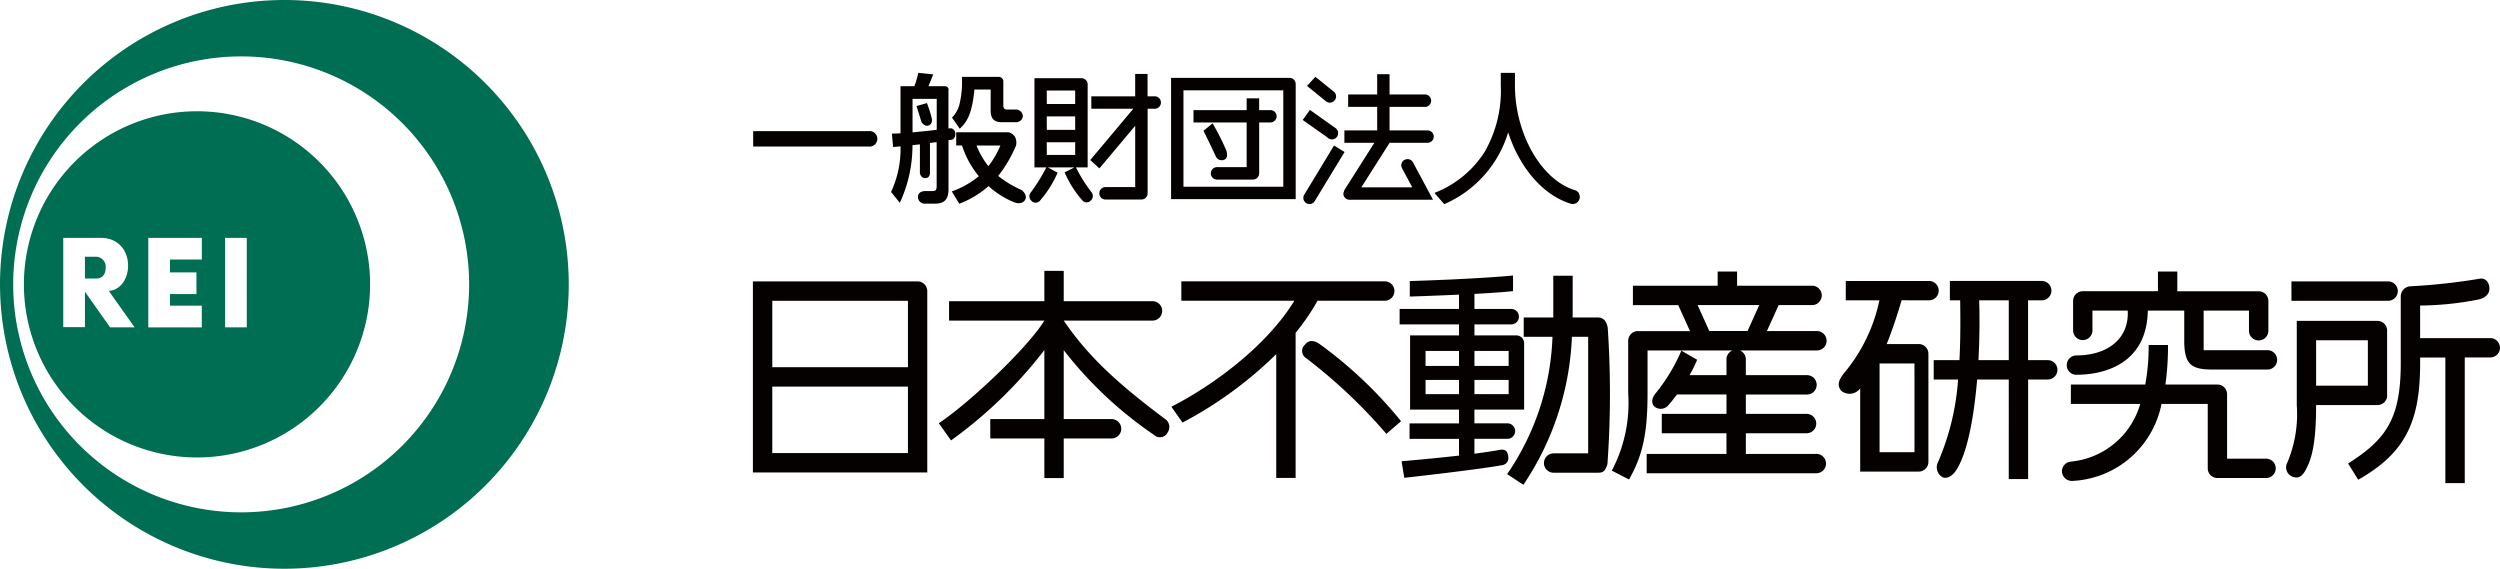
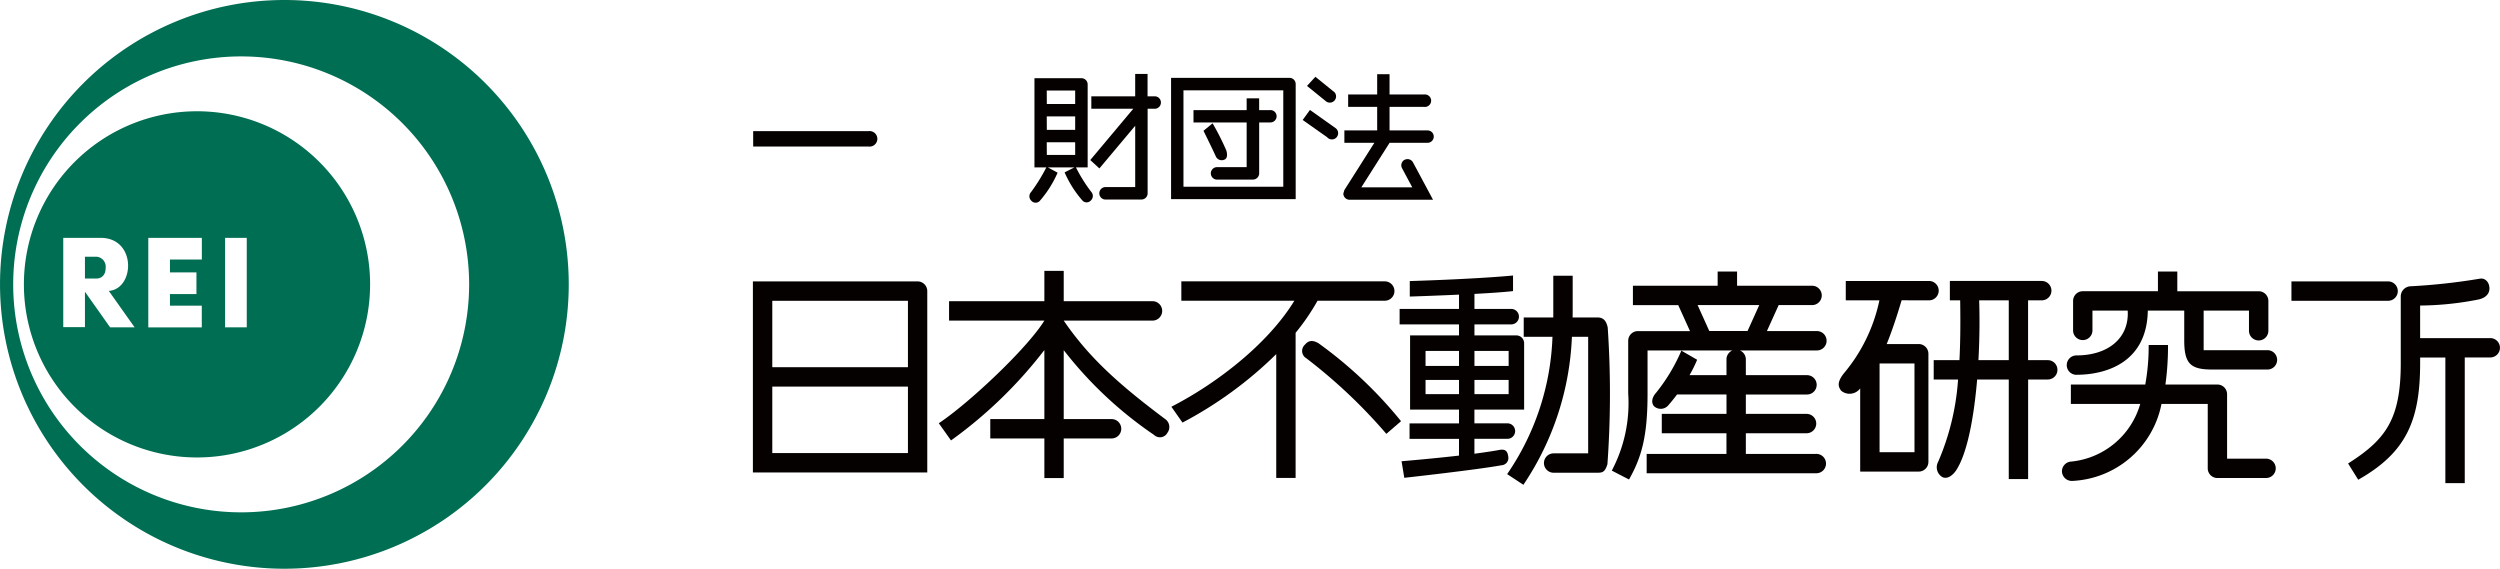
<svg xmlns="http://www.w3.org/2000/svg" width="200" height="45.499" viewBox="0 0 200 45.499">
  <defs>
    <clipPath id="clip-path">
      <rect id="長方形_1881" data-name="長方形 1881" width="200" height="45.499" fill="none" />
    </clipPath>
  </defs>
  <g id="グループ_1480" data-name="グループ 1480" transform="translate(0 0)">
    <g id="グループ_1479" data-name="グループ 1479" transform="translate(0 0)" clip-path="url(#clip-path)">
      <path id="パス_459" data-name="パス 459" d="M22.748,0A22.749,22.749,0,1,0,45.5,22.748,22.75,22.75,0,0,0,22.748,0M19.286,40.987A18.237,18.237,0,1,1,37.53,22.748,18.238,18.238,0,0,1,19.286,40.987" transform="translate(0 0)" fill="#006e52" />
      <path id="パス_460" data-name="パス 460" d="M13.442,37.781H12.5v1.745h.959s.7.012.7-.866a.8.8,0,0,0-.714-.878" transform="translate(-5.705 -17.244)" fill="#006e52" />
      <path id="パス_461" data-name="パス 461" d="M17.362,16.374a13.848,13.848,0,1,0,13.85,13.849,13.849,13.849,0,0,0-13.85-13.849M10.413,33.66,8.4,30.812v2.829H6.665V26.5H9.644c2.9,0,2.752,4.089.664,4.245l2.067,2.917H10.413m7.338-5.427H15.2v1.029H17.32V31H15.2v.928h2.547v1.735H13.468V26.5h4.283v1.736m3.594,5.426H19.61V26.5h1.734Z" transform="translate(-1.604 -7.473)" fill="#006e52" />
      <path id="パス_462" data-name="パス 462" d="M123.982,41.414H110.807V56.7h13.95V42.191a.774.774,0,0,0-.775-.777m-.772,6.864H112.358V42.966H123.21ZM112.358,49.83H123.21v5.317H112.358Z" transform="translate(-50.575 -18.902)" fill="#060101" />
      <path id="パス_463" data-name="パス 463" d="M156.284,51.727c-3.677-2.755-6.084-4.9-8.123-7.882h7.1a.777.777,0,1,0,0-1.554h-7.1V39.867h-1.549v2.424h-7.624v1.554h7.624c-1.367,2.214-6.011,6.59-8.444,8.209l.975,1.377a35.666,35.666,0,0,0,7.469-7.23v5.522h-4.327v1.549h4.327v3.172h1.549V53.272h3.8a.775.775,0,1,0,0-1.549h-3.8V46.209a31.622,31.622,0,0,0,7.222,6.778.681.681,0,0,0,1.083-.182.772.772,0,0,0-.182-1.079" transform="translate(-63.063 -18.196)" fill="#060101" />
      <path id="パス_464" data-name="パス 464" d="M184.089,42.958h5.378a.775.775,0,1,0,0-1.55H173.193v1.55h9.043c-2.089,3.423-6.169,6.6-9.841,8.481l.89,1.268a31.74,31.74,0,0,0,7.5-5.477v9.907h1.55V45.524a17.677,17.677,0,0,0,1.755-2.566" transform="translate(-78.686 -18.9)" fill="#060101" />
      <path id="パス_465" data-name="パス 465" d="M192.952,50.37c-.483-.283-.816-.221-1.088.111a.675.675,0,0,0,.113,1.091,42.268,42.268,0,0,1,6.4,6.045l1.174-1.014a34.085,34.085,0,0,0-6.6-6.233" transform="translate(-87.468 -22.908)" fill="#060101" />
      <path id="パス_466" data-name="パス 466" d="M215.946,51.277V45.959a.623.623,0,0,0-.62-.62h-3.354v-.88h2.94a.619.619,0,1,0,0-1.239h-2.94v-1.2c1.248-.067,2.415-.145,3.087-.226V40.548c-3.212.3-8.261.444-8.261.444v1.24s1.9-.06,3.939-.155v1.144h-4.752V44.46h4.752v.88h-3.914v5.937h3.914v1.1H206.78v1.24h3.956v1.337c-2.313.266-4.595.452-4.595.452l.218,1.326s5.662-.623,7.795-1.006a.58.58,0,0,0,.521-.7c-.047-.339-.158-.626-.7-.526-.579.108-1.273.207-2.006.305V53.613h2.638a.62.62,0,0,0,0-1.24h-2.638v-1.1Zm-1.239-1.239h-2.735V48.9h2.735Zm0-2.257h-2.735v-1.2h2.735Zm-6.647-1.2h2.677v1.2h-2.677Zm0,2.32h2.677v1.135h-2.677Z" transform="translate(-94.016 -18.507)" fill="#060101" />
      <path id="パス_467" data-name="パス 467" d="M229.855,44.7c-.129-.59-.4-.785-.833-.785h-1.97c0-.163.005-.323.005-.488V40.577h-1.552v3.339h-2.365v1.547h2.3a20.626,20.626,0,0,1-3.626,10.986l1.3.854a22.809,22.809,0,0,0,3.881-11.841h1.3v9.327h-2.762a.775.775,0,1,0,0,1.55h3.492c.428,0,.612-.053.811-.681a78.687,78.687,0,0,0,.022-10.957" transform="translate(-101.242 -18.52)" fill="#060101" />
      <path id="パス_468" data-name="パス 468" d="M253.544,54.555h-5.609V52.9h4.884a.775.775,0,0,0,0-1.549h-4.884V49.8H252.8a.774.774,0,1,0,0-1.547h-4.866V46.991a.777.777,0,0,0-.472-.715h6.158a.775.775,0,1,0,0-1.55h-4l.94-2.078h2.673a.775.775,0,0,0,0-1.55h-6V39.963h-1.554V41.1H238.9v1.55h3.626l.94,2.078H239.3a.776.776,0,0,0-.777.775v4.215a11.538,11.538,0,0,1-1.313,6.17l1.378.712c1.048-1.847,1.483-3.567,1.483-6.881V46.276h6.786a.781.781,0,0,0-.472.715v1.261h-2.955a10.841,10.841,0,0,0,.609-1.231l-1.262-.729a14.411,14.411,0,0,1-2,3.34c-.389.431-.408.827-.2,1.093a.791.791,0,0,0,1.141-.046c.259-.292.494-.589.712-.881h3.957v1.551H241.21V52.9h5.173v1.656H240V56.1h13.545a.775.775,0,1,0,0-1.549m-9.471-11.907h4.934l-.938,2.078h-3.059Z" transform="translate(-108.267 -18.24)" fill="#060101" />
      <path id="パス_469" data-name="パス 469" d="M277.863,42.9a.775.775,0,0,0,0-1.549h-6.687V42.9h2.69a13.286,13.286,0,0,1-2.845,5.843c-.568.727-.45,1.069-.215,1.385l.091.07a1.054,1.054,0,0,0,1.432-.253V56.6h4.681a.777.777,0,0,0,.777-.772V47.171a.778.778,0,0,0-.777-.775H274.45c.394-.97.785-2.12,1.193-3.5Zm-1.19,12.149H273.88v-7.1h2.792Z" transform="translate(-123.514 -18.873)" fill="#060101" />
      <path id="パス_470" data-name="パス 470" d="M293.711,47.685H292.14V42.9h1.094a.775.775,0,0,0,0-1.55h-7.351V42.9h.825c.029,1.806.016,3.382-.058,4.786H284.59v1.548h1.949a19.95,19.95,0,0,1-1.6,6.6.906.906,0,0,0,.37,1.219c.4.168.829-.174,1.088-.571.877-1.35,1.408-4.184,1.668-7.246h2.53V57.2h1.549V49.233h1.571a.774.774,0,1,0,0-1.548m-5.546,0c.091-1.656.108-3.314.058-4.786h2.368v4.786Z" transform="translate(-129.894 -18.873)" fill="#060101" />
      <path id="パス_471" data-name="パス 471" d="M319.789,59.868h-3.115V54.712a.774.774,0,0,0-.773-.776h-4.16a22.494,22.494,0,0,0,.207-3.162H310.4a16.95,16.95,0,0,1-.272,3.162h-5.952V55.49h5.549a6.4,6.4,0,0,1-5.552,4.613.78.78,0,0,0-.707.838.791.791,0,0,0,.84.706,7.633,7.633,0,0,0,7.12-6.158h3.7v5.151a.773.773,0,0,0,.777.775h3.889a.774.774,0,1,0,0-1.548" transform="translate(-138.507 -23.174)" fill="#060101" />
      <path id="パス_472" data-name="パス 472" d="M304.948,48.222c2.37,0,5.643-.982,5.709-5.136h2.914v2.389c0,1.9.534,2.328,2.257,2.328H320.2a.775.775,0,1,0,0-1.549h-5.076V43.086h3.626V44.7a.776.776,0,0,0,1.552,0V42.314a.777.777,0,0,0-.775-.775h-6.51V39.962h-1.55v1.576h-6.011a.776.776,0,0,0-.777.775V44.7a.775.775,0,0,0,1.549,0v-1.61h2.82c.133,2.17-1.532,3.583-4.1,3.583a.776.776,0,0,0,0,1.552" transform="translate(-138.832 -18.24)" fill="#060101" />
      <path id="パス_473" data-name="パス 473" d="M345.749,42.19a.777.777,0,0,0-.775-.777H337.24v1.552h7.735a.778.778,0,0,0,.775-.775" transform="translate(-153.925 -18.902)" fill="#060101" />
-       <path id="パス_474" data-name="パス 474" d="M344.527,53.288h0V48a.77.77,0,0,0-.773-.772H337.3V53.96a10.009,10.009,0,0,1-.752,4.594.8.8,0,0,0,.428,1.144c.4.144.7.028.991-.465.549-.956.88-2.271.88-5.273h4.912a.78.78,0,0,0,.771-.672m-1.543-.876h-4.14V48.776h4.14Z" transform="translate(-153.558 -21.556)" fill="#060101" />
      <path id="パス_475" data-name="パス 475" d="M356.952,45.76h-5.612V43.155a24.826,24.826,0,0,0,4.688-.487c.566-.133.858-.457.858-.886s-.292-.858-.778-.774a49.039,49.039,0,0,1-5.54.607.815.815,0,0,0-.777.775v5.38c0,4.49-1.209,6.114-4.214,8.021l.811,1.3c3.815-2.158,4.953-4.7,4.953-9.316v-.461h2.018V57.364h1.552V47.308h2.042a.774.774,0,1,0,0-1.548" transform="translate(-157.73 -18.712)" fill="#060101" />
      <path id="パス_476" data-name="パス 476" d="M165.672,12.675h-.631V10.884h-.99v1.791h-3.509v.991H163.9l-3.442,4.105.728.671,2.866-3.413v4.907h-2.312a.5.5,0,1,0,0,.993h2.806a.494.494,0,0,0,.5-.495V13.666h.631a.5.5,0,0,0,0-.991" transform="translate(-73.236 -4.968)" fill="#060101" />
      <path id="パス_477" data-name="パス 477" d="M155.225,18.642h.932V12a.5.5,0,0,0-.5-.494H151.9v7.137h.951a14.141,14.141,0,0,1-1.219,1.97.49.49,0,0,0,.021.7.455.455,0,0,0,.7-.02,8.711,8.711,0,0,0,1.4-2.228l-.783-.424H155.1l-.788.4a8.637,8.637,0,0,0,1.4,2.222.454.454,0,0,0,.7.026.492.492,0,0,0,.018-.706,12.088,12.088,0,0,1-1.211-1.943m-2.335-6.147h2.274v1.077H152.89Zm0,2.07h2.274v1.075H152.89Zm0,2.067h2.274v1.017H152.89Z" transform="translate(-69.144 -5.251)" fill="#060101" />
      <path id="パス_478" data-name="パス 478" d="M181.821,11.465h-9.473l0,9.7h9.969V11.961a.494.494,0,0,0-.492-.5m-.5,8.709h-7.986V12.458h7.986Z" transform="translate(-78.662 -5.233)" fill="#060101" />
      <path id="パス_479" data-name="パス 479" d="M181.807,15.414h-.9v-.943h-1v.943h-4.253V16.4h4.253v3.578H177.6a.5.5,0,1,0,0,.993h2.809a.5.5,0,0,0,.5-.5V16.4h.9a.494.494,0,1,0,0-.989" transform="translate(-80.175 -6.605)" fill="#060101" />
      <path id="パス_480" data-name="パス 480" d="M177.121,18.748s.714,1.439,1,2.077a.519.519,0,0,0,.744.192c.152-.117.182-.35.084-.693a20.119,20.119,0,0,0-1.1-2.175Z" transform="translate(-80.842 -8.284)" fill="#060101" />
      <path id="パス_481" data-name="パス 481" d="M202.606,17.765a.5.5,0,0,0-.21.67l.822,1.538h-4.077l2.263-3.566h3.038a.495.495,0,1,0,0-.99H201.4V13.534h2.761a.5.5,0,1,0,0-.991H201.4V10.919h-.99v1.623h-2.322v.991h2.322v1.883h-2.624v.99h2.4s-2.3,3.631-2.4,3.781l-.083.278a.5.5,0,0,0,.5.5h6.676l-1.6-2.986a.5.5,0,0,0-.67-.211" transform="translate(-90.236 -4.984)" fill="#060101" />
      <path id="パス_482" data-name="パス 482" d="M192.355,12.03l1.54,1.248a.5.5,0,0,0,.667-.734L193.027,11.3Z" transform="translate(-87.795 -5.157)" fill="#060101" />
      <path id="パス_483" data-name="パス 483" d="M191.717,16.982l1.954,1.376a.5.5,0,1,0,.67-.73L192.3,16.179Z" transform="translate(-87.504 -7.384)" fill="#060101" />
-       <path id="パス_484" data-name="パス 484" d="M194.27,21.416,191.919,25.3a.494.494,0,1,0,.78.608l2.415-3.971Z" transform="translate(-87.548 -9.775)" fill="#060101" />
-       <path id="パス_485" data-name="パス 485" d="M222.687,20.38a.568.568,0,0,0-.334-.273c-2.69-.818-4.8-4.506-4.8-8.4V10.72h-1.132v.991a9.813,9.813,0,0,1-1.3,5.346,8.309,8.309,0,0,1-3.657,3.124l-.237.1-.116.047.788.9.061-.03a9.118,9.118,0,0,0,5.052-5.718c.925,2.873,2.824,5.047,5.005,5.71a.562.562,0,0,0,.7-.375.572.572,0,0,0-.039-.431" transform="translate(-96.358 -4.893)" fill="#060101" />
-       <path id="パス_486" data-name="パス 486" d="M135.727,12.1v3.068l.223-.012a.431.431,0,0,1,.326.464c0,.408-.3.455-.3.455a2.446,2.446,0,0,0-.245.031v3.938c0,.927-.468,1.14-1.082,1.14h-.812a.529.529,0,0,1-.546-.565c.012-.441.546-.441.546-.441h.654c.245,0,.292-.154.292-.4V16.266c-.134.01-.21.021-.535.066v2.41s0,.4-.374.4-.431-.4-.431-.4v-2.3c-.326.032-.457.055-.594.065a10.852,10.852,0,0,1-1.013,4.611l-.7-.87a8.142,8.142,0,0,0,.757-3.648l-.592.054-.1-1.072c.3-.011.457-.011.691-.032V11.789h1.106a6.161,6.161,0,0,0,.313-1.07l1.2.122c-.068.168-.257.635-.381.948h1.318a.281.281,0,0,1,.289.315m-.948.7h-1.934v2.679c1.342-.137,1.5-.148,1.934-.212Zm-.783.335a9.06,9.06,0,0,1,.408,1.323s.023.417-.327.483-.535-.335-.535-.335-.047-.178-.381-1.236Zm2.8,3.392h-.458V15.473h4.2a.926.926,0,0,1,.51.372,1.108,1.108,0,0,1,.077.689,10.553,10.553,0,0,1-1.427,2.433,8.359,8.359,0,0,0,1.886,1.134s.5.39.258.791-.794.21-.794.21a6.833,6.833,0,0,1-2.123-1.321,7.549,7.549,0,0,1-2.343,1.408l-.6-.983a7.087,7.087,0,0,0,2.163-1.218,7.4,7.4,0,0,1-1.213-2.087Zm4.87-2.362c0,.418-.463.5-.463.5h-1.182c-.459,0-.927-.1-.927-.936V12.057h-1.3c-.2,2.076-.646,2.623-1.172,3.136l-.622-.891a2.327,2.327,0,0,0,.589-1.029,7.474,7.474,0,0,0,.213-1.562V11.04h2.942a.382.382,0,0,1,.278.132.319.319,0,0,1,.085.233v1.937c0,.179.086.312.265.312h.827s.463.1.463.518m-3.7,2.362a6.474,6.474,0,0,0,.948,1.652,7,7,0,0,0,.962-1.652Z" transform="translate(-59.851 -4.892)" fill="#060101" />
      <path id="パス_487" data-name="パス 487" d="M113.623,20.53h6.455a.621.621,0,1,0,0-1.231h-9.231V20.53h1.359" transform="translate(-50.593 -8.808)" fill="#060101" />
    </g>
  </g>
</svg>